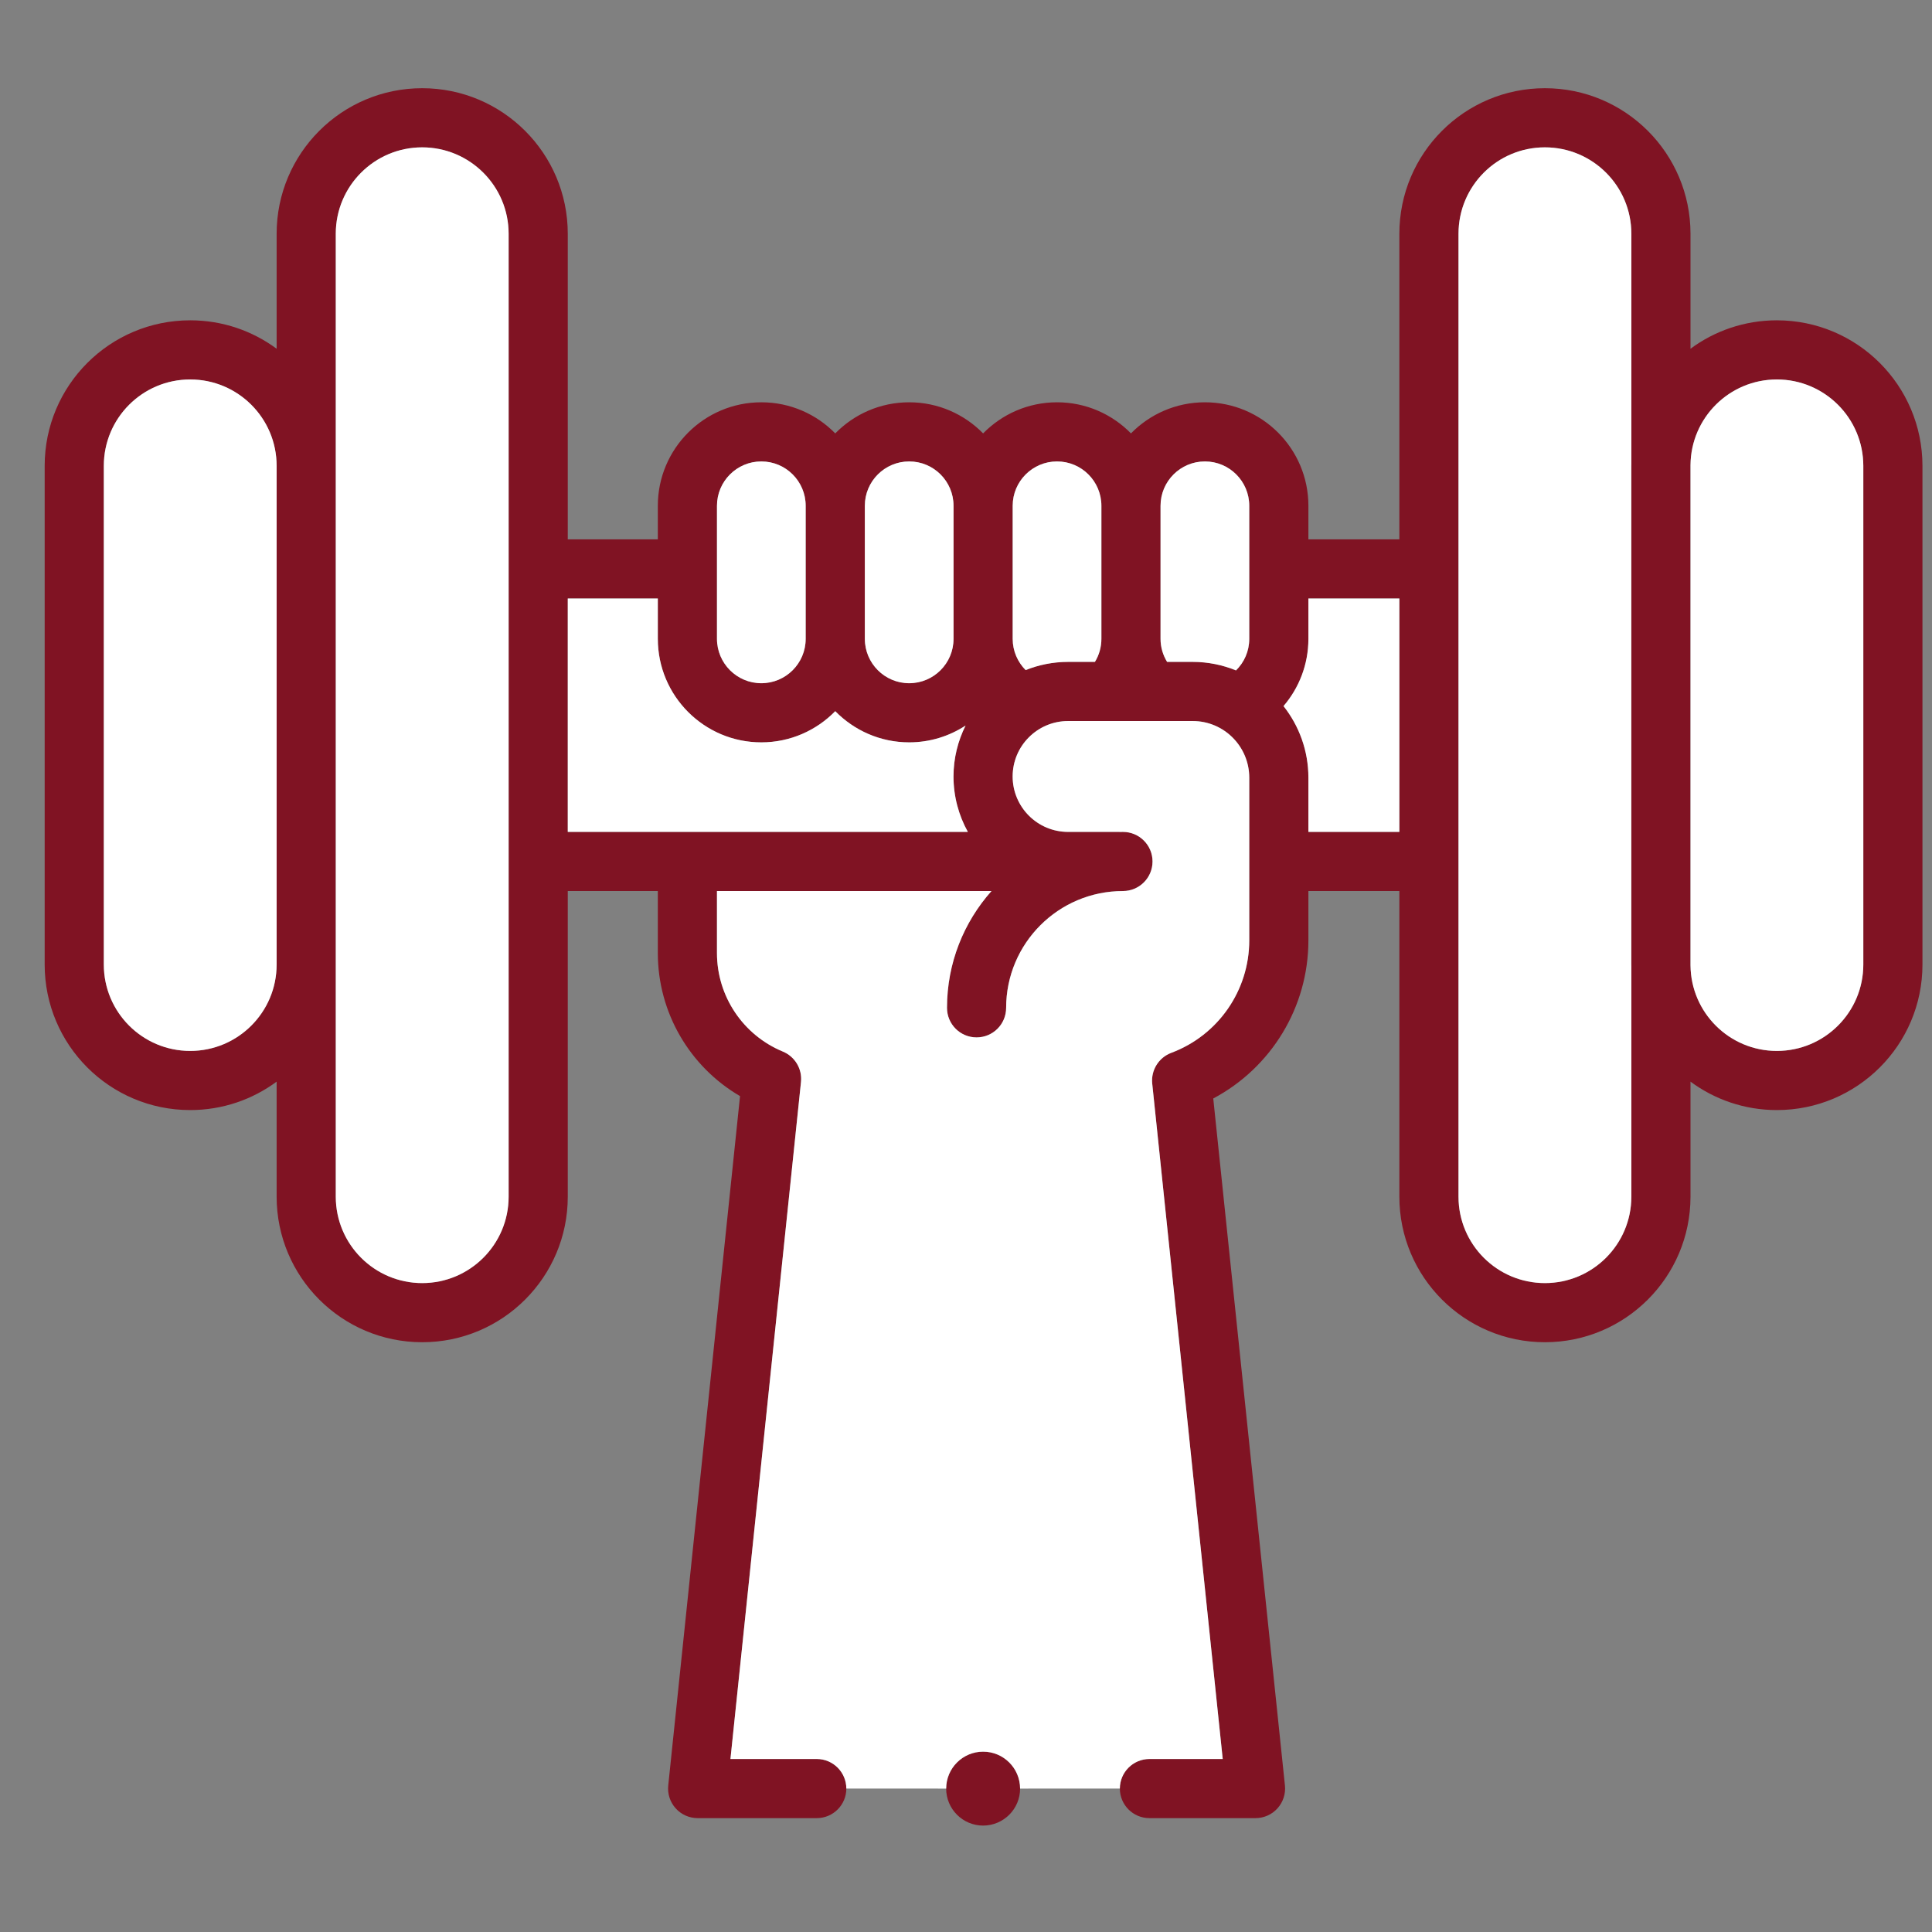
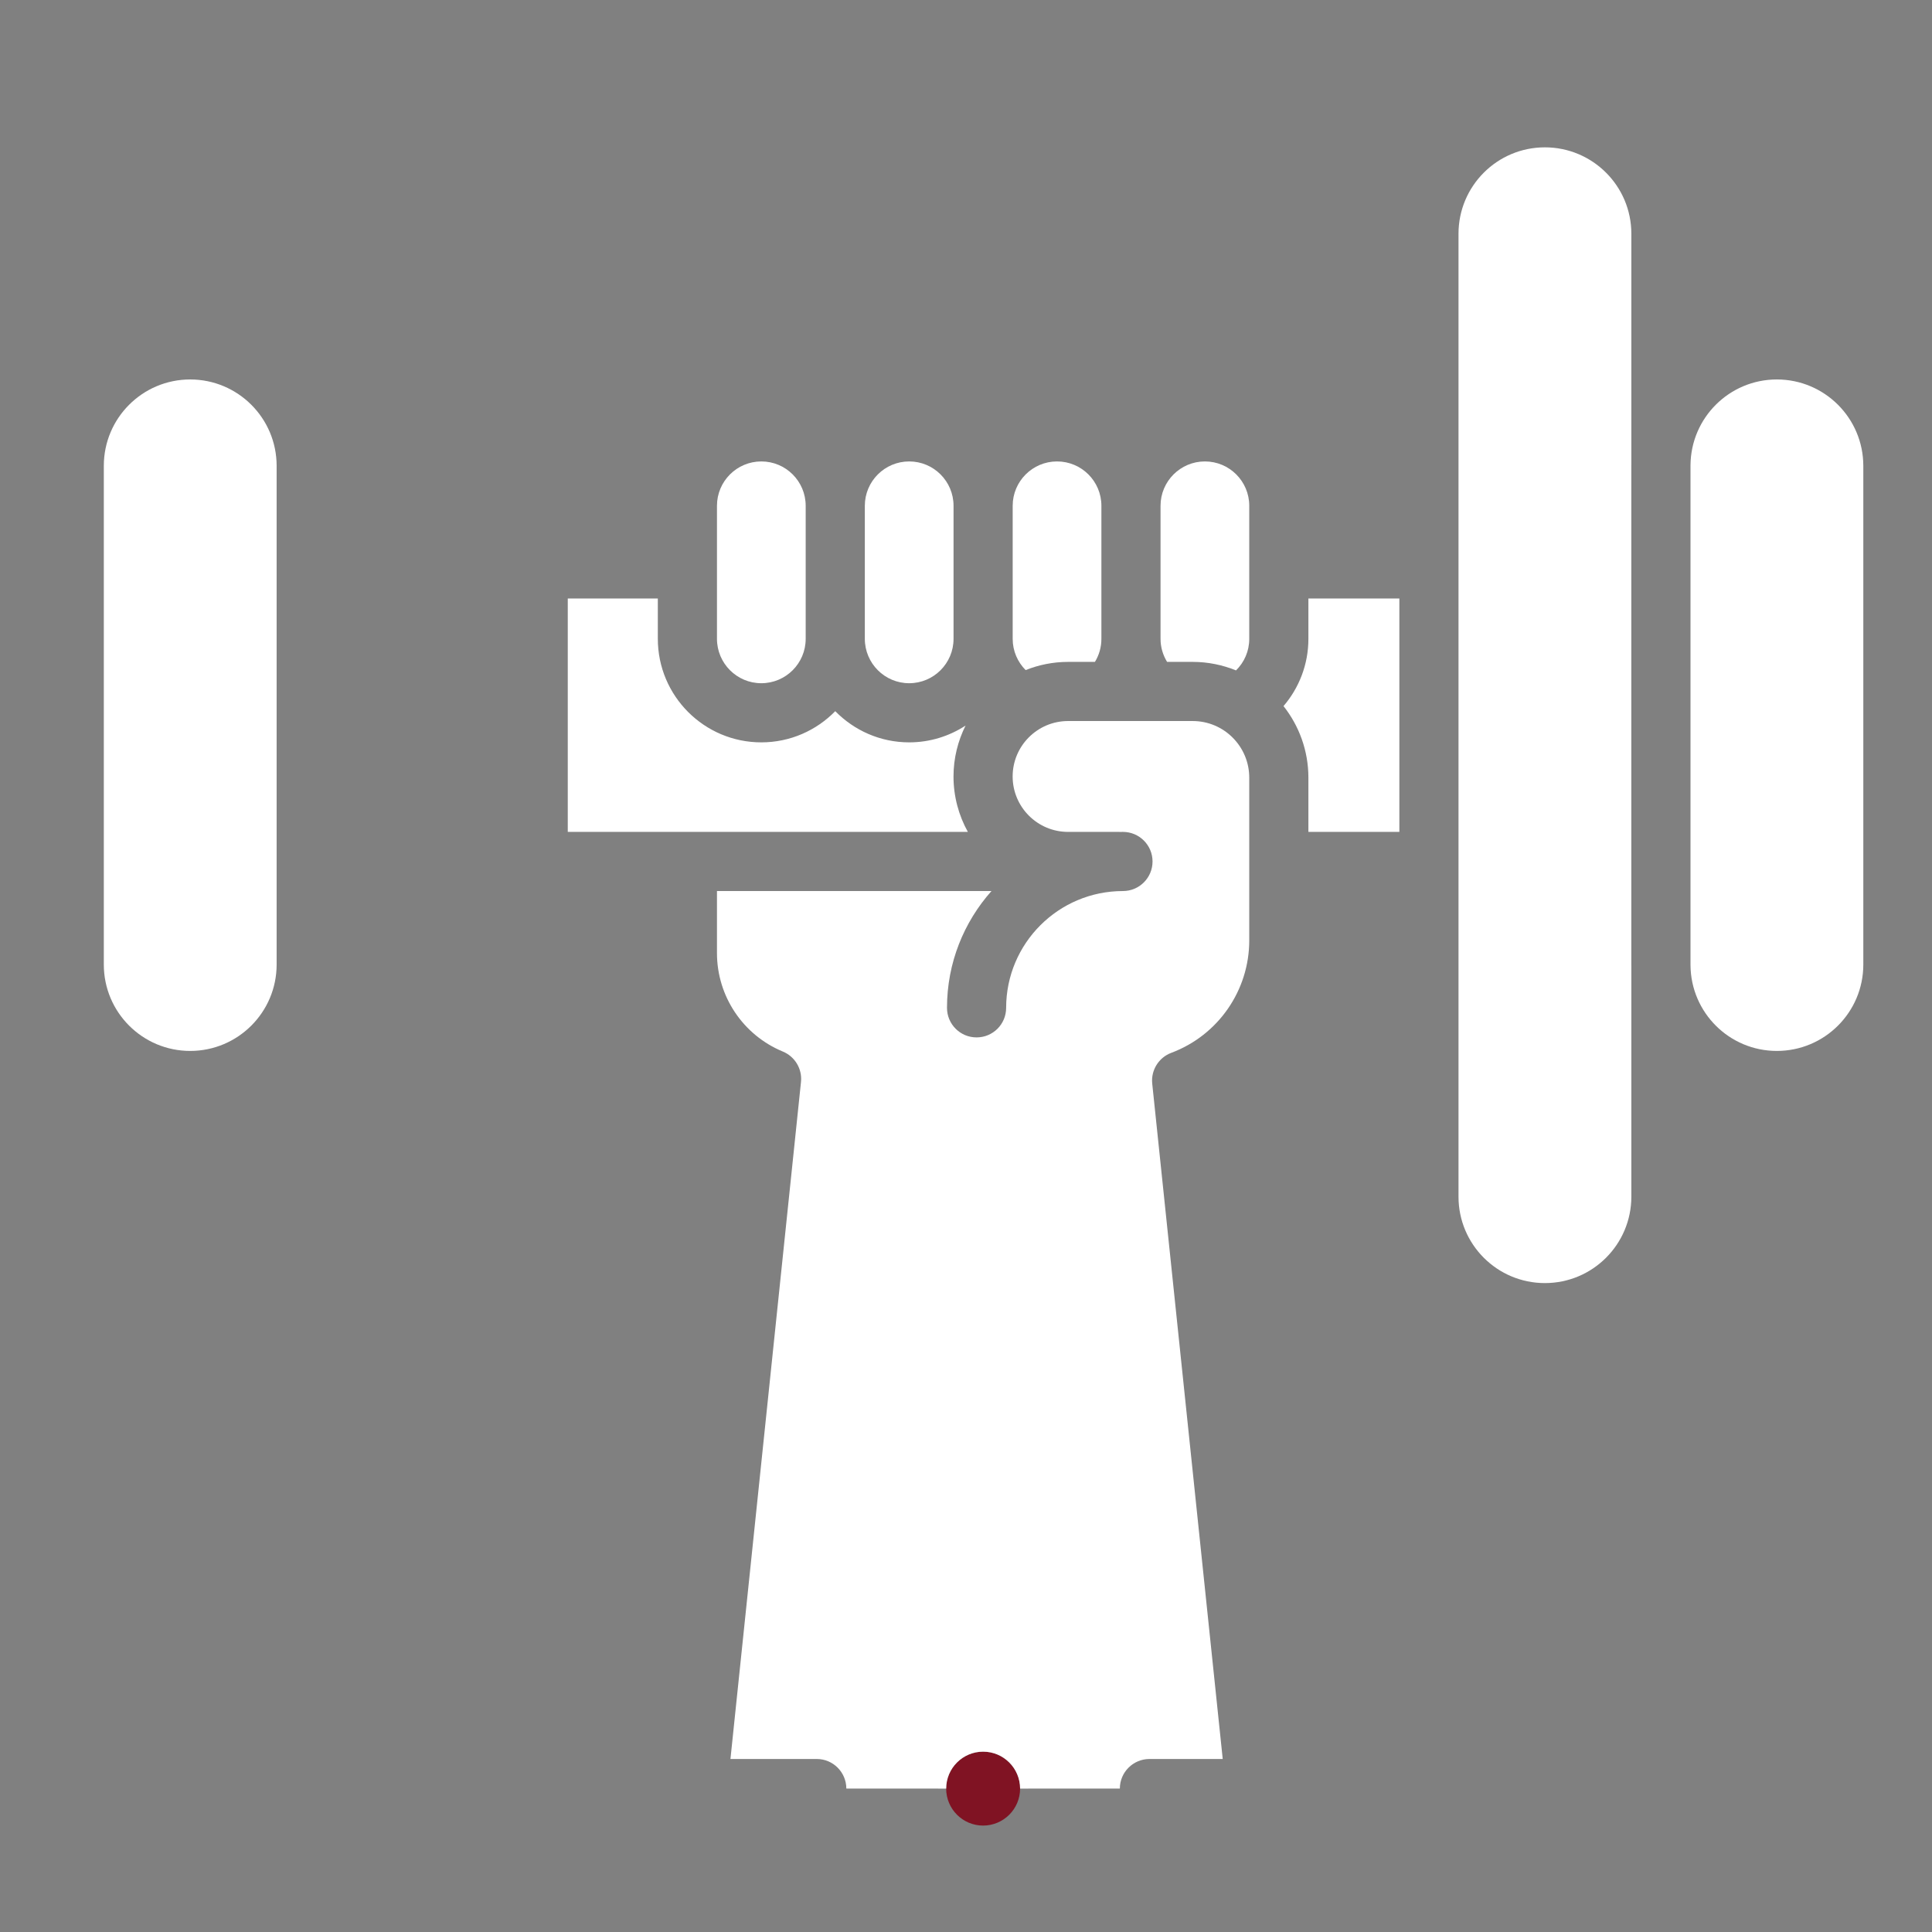
<svg xmlns="http://www.w3.org/2000/svg" width="49" height="49" viewBox="0 0 49 49" fill="none">
  <rect x="0" y="0" width="49" height="49" fill="#808080" stroke="none" />
  <g clip-path="url(#clip0_256_8652)">
    <path d="M24.934 44.426C25.452 44.426 25.872 44.846 25.872 45.363C25.872 45.881 25.452 46.3 24.934 46.301C24.417 46.301 23.997 45.881 23.997 45.363C23.997 44.846 24.417 44.426 24.934 44.426Z" fill="#801323" />
-     <path fill-rule="evenodd" clip-rule="evenodd" d="M39.182 2.237C41.221 2.237 42.875 3.89 42.875 5.929V8.845C43.487 8.392 44.245 8.124 45.065 8.124C47.104 8.124 48.757 9.777 48.758 11.815V24.463C48.758 26.502 47.104 28.154 45.065 28.154C44.245 28.154 43.488 27.886 42.875 27.433V30.351C42.874 32.389 41.221 34.042 39.182 34.042C37.144 34.042 35.491 32.389 35.491 30.351V22.599H33.184V23.85C33.184 25.546 32.241 27.079 30.771 27.86L32.589 45.284C32.611 45.495 32.542 45.706 32.4 45.864C32.258 46.022 32.055 46.112 31.843 46.112H29.152C28.738 46.112 28.402 45.776 28.402 45.362C28.402 44.949 28.738 44.613 29.152 44.612H31.011L29.223 27.482C29.188 27.143 29.387 26.822 29.707 26.702C30.896 26.257 31.684 25.12 31.684 23.85V19.724C31.684 18.931 31.042 18.287 30.249 18.287H27.09C26.313 18.287 25.683 18.917 25.683 19.693C25.684 20.47 26.313 21.099 27.09 21.099H28.377C28.388 21.099 28.4 21.099 28.411 21.1C28.434 21.099 28.458 21.099 28.481 21.099C28.895 21.099 29.231 21.435 29.231 21.849C29.231 22.263 28.895 22.599 28.481 22.599C26.845 22.599 25.519 23.925 25.518 25.561C25.518 25.976 25.183 26.311 24.768 26.311C24.354 26.311 24.018 25.976 24.018 25.561C24.018 24.424 24.445 23.387 25.146 22.599H18.184V24.172C18.184 25.266 18.844 26.252 19.855 26.67C20.162 26.797 20.349 27.11 20.315 27.44L18.526 44.612H20.715C21.129 44.612 21.464 44.948 21.465 45.362C21.465 45.776 21.129 46.112 20.715 46.112H17.694C17.482 46.112 17.279 46.022 17.137 45.864C16.995 45.707 16.926 45.496 16.948 45.285L18.769 27.8C17.491 27.054 16.684 25.68 16.684 24.172V22.599H14.4V30.351C14.4 32.389 12.746 34.042 10.708 34.042C8.669 34.042 7.017 32.389 7.016 30.351V27.433C6.403 27.886 5.645 28.154 4.824 28.154C2.785 28.154 1.133 26.502 1.133 24.463V11.815C1.133 9.777 2.785 8.124 4.824 8.124C5.645 8.124 6.403 8.392 7.016 8.845V5.929C7.016 3.89 8.669 2.237 10.708 2.237C12.746 2.238 14.4 3.89 14.4 5.929V13.68H16.684V12.828C16.684 11.378 17.86 10.203 19.309 10.203C20.044 10.203 20.708 10.506 21.184 10.992C21.661 10.505 22.324 10.203 23.059 10.203C23.794 10.203 24.458 10.506 24.934 10.992C25.411 10.505 26.075 10.203 26.809 10.203C27.544 10.203 28.208 10.506 28.684 10.992C29.161 10.505 29.825 10.203 30.559 10.203C32.009 10.203 33.184 11.378 33.184 12.828V13.68H35.491V5.929C35.491 3.89 37.144 2.237 39.182 2.237ZM10.708 3.737C9.498 3.737 8.516 4.718 8.516 5.929V30.351C8.517 31.561 9.498 32.542 10.708 32.542C11.918 32.542 12.9 31.561 12.9 30.351V5.929C12.9 4.719 11.918 3.738 10.708 3.737ZM39.182 3.737C37.972 3.737 36.991 4.718 36.991 5.929V30.351C36.991 31.561 37.972 32.542 39.182 32.542C40.393 32.542 41.374 31.561 41.375 30.351V24.501C41.375 24.488 41.374 24.476 41.374 24.463V11.815C41.374 11.803 41.375 11.79 41.375 11.777V5.929C41.375 4.718 40.393 3.737 39.182 3.737ZM4.824 9.624C3.614 9.624 2.633 10.605 2.633 11.815V24.463C2.633 25.673 3.614 26.654 4.824 26.654C6.034 26.654 7.016 25.673 7.016 24.463V11.815C7.016 10.605 6.034 9.624 4.824 9.624ZM45.065 9.624C43.862 9.624 42.885 10.595 42.875 11.796V24.481C42.885 25.683 43.861 26.654 45.065 26.654C46.276 26.654 47.258 25.673 47.258 24.463V11.815C47.257 10.605 46.276 9.624 45.065 9.624ZM14.4 21.099H24.547C24.316 20.682 24.183 20.203 24.183 19.693C24.183 19.229 24.295 18.792 24.489 18.402C24.078 18.67 23.587 18.828 23.059 18.828C22.324 18.828 21.661 18.524 21.184 18.037C20.708 18.524 20.044 18.828 19.309 18.828C17.86 18.828 16.685 17.652 16.684 16.203V15.18H14.4V21.099ZM33.184 16.203C33.184 16.855 32.945 17.45 32.553 17.908C32.947 18.408 33.184 19.038 33.184 19.724V21.099H35.491V15.18H33.184V16.203ZM19.309 11.703C18.688 11.703 18.184 12.207 18.184 12.828V16.203C18.185 16.824 18.688 17.328 19.309 17.328C19.93 17.328 20.434 16.824 20.434 16.203V12.828C20.434 12.207 19.931 11.703 19.309 11.703ZM23.059 11.703C22.438 11.703 21.934 12.207 21.934 12.828V16.203C21.935 16.824 22.438 17.328 23.059 17.328C23.68 17.328 24.184 16.824 24.184 16.203V12.828C24.184 12.207 23.681 11.703 23.059 11.703ZM30.559 11.703C29.938 11.703 29.434 12.207 29.434 12.828V16.203C29.434 16.418 29.496 16.617 29.6 16.787H30.249C30.638 16.787 31.009 16.865 31.348 17.003C31.556 16.799 31.684 16.516 31.684 16.203V12.828C31.684 12.207 31.181 11.703 30.559 11.703ZM26.809 11.703C26.188 11.703 25.684 12.207 25.684 12.828V16.203C25.684 16.512 25.81 16.791 26.012 16.995C26.346 16.862 26.709 16.787 27.09 16.787H27.77C27.874 16.617 27.934 16.418 27.934 16.203V12.828C27.934 12.207 27.431 11.703 26.809 11.703Z" fill="#801323" />
    <path d="M4.824 9.624C3.614 9.624 2.633 10.605 2.633 11.815V24.463C2.633 25.673 3.614 26.654 4.824 26.654C6.034 26.654 7.016 25.673 7.016 24.463V11.815C7.016 10.605 6.034 9.624 4.824 9.624Z" fill="white" />
-     <path d="M10.708 3.737C9.498 3.737 8.516 4.718 8.516 5.929V30.351C8.517 31.561 9.498 32.542 10.708 32.542C11.918 32.542 12.9 31.561 12.9 30.351V5.929C12.9 4.719 11.918 3.738 10.708 3.737Z" fill="white" />
    <path d="M14.4 21.099H24.547C24.316 20.682 24.183 20.203 24.183 19.693C24.183 19.229 24.295 18.792 24.489 18.402C24.078 18.67 23.587 18.828 23.059 18.828C22.324 18.828 21.661 18.524 21.184 18.037C20.708 18.524 20.044 18.828 19.309 18.828C17.86 18.828 16.685 17.652 16.684 16.203V15.18H14.4V21.099Z" fill="white" />
    <path d="M33.184 16.203C33.184 16.855 32.945 17.45 32.553 17.908C32.947 18.408 33.184 19.038 33.184 19.724V21.099H35.491V15.18H33.184V16.203Z" fill="white" />
    <path d="M39.182 3.737C37.972 3.737 36.991 4.718 36.991 5.929V30.351C36.991 31.561 37.972 32.542 39.182 32.542C40.393 32.542 41.374 31.561 41.375 30.351V24.501C41.375 24.488 41.374 24.476 41.374 24.463V11.815C41.374 11.803 41.375 11.79 41.375 11.777V5.929C41.375 4.718 40.393 3.737 39.182 3.737Z" fill="white" />
    <path d="M45.065 9.624C43.862 9.624 42.885 10.595 42.875 11.796V24.481C42.885 25.683 43.861 26.654 45.065 26.654C46.276 26.654 47.258 25.673 47.258 24.463V11.815C47.257 10.605 46.276 9.624 45.065 9.624Z" fill="white" />
    <path d="M19.309 11.703C18.688 11.703 18.184 12.207 18.184 12.828V16.203C18.185 16.824 18.688 17.328 19.309 17.328C19.93 17.328 20.434 16.824 20.434 16.203V12.828C20.434 12.207 19.931 11.703 19.309 11.703Z" fill="white" />
    <path d="M23.059 11.703C22.438 11.703 21.934 12.207 21.934 12.828V16.203C21.935 16.824 22.438 17.328 23.059 17.328C23.68 17.328 24.184 16.824 24.184 16.203V12.828C24.184 12.207 23.681 11.703 23.059 11.703Z" fill="white" />
    <path d="M26.809 11.703C26.188 11.703 25.684 12.207 25.684 12.828V16.203C25.684 16.512 25.81 16.791 26.012 16.995C26.346 16.862 26.709 16.787 27.09 16.787H27.77C27.874 16.617 27.934 16.418 27.934 16.203V12.828C27.934 12.207 27.431 11.703 26.809 11.703Z" fill="white" />
    <path d="M30.559 11.703C29.938 11.703 29.434 12.207 29.434 12.828V16.203C29.434 16.418 29.496 16.617 29.6 16.787H30.249C30.638 16.787 31.009 16.865 31.348 17.003C31.556 16.799 31.684 16.516 31.684 16.203V12.828C31.684 12.207 31.181 11.703 30.559 11.703Z" fill="white" />
    <path d="M24.934 44.426C25.452 44.426 25.872 44.846 25.872 45.363L28.402 45.362C28.402 44.949 28.738 44.613 29.152 44.612H31.011L29.223 27.482C29.188 27.143 29.387 26.822 29.707 26.702C30.896 26.257 31.684 25.12 31.684 23.85V19.724C31.684 18.931 31.042 18.287 30.249 18.287H27.09C26.313 18.287 25.683 18.917 25.683 19.693C25.684 20.47 26.313 21.099 27.09 21.099H28.377C28.388 21.099 28.4 21.099 28.411 21.1C28.434 21.099 28.458 21.099 28.481 21.099C28.895 21.099 29.231 21.435 29.231 21.849C29.231 22.263 28.895 22.599 28.481 22.599C26.845 22.599 25.519 23.925 25.518 25.561C25.518 25.976 25.183 26.311 24.768 26.311C24.354 26.311 24.018 25.976 24.018 25.561C24.018 24.424 24.445 23.387 25.146 22.599H18.184V24.172C18.184 25.266 18.844 26.252 19.855 26.67C20.162 26.797 20.349 27.11 20.315 27.44L18.526 44.612H20.715C21.129 44.612 21.464 44.948 21.465 45.362L23.997 45.363C23.997 44.846 24.417 44.426 24.934 44.426Z" fill="white" />
  </g>
  <defs>
    <clipPath id="clip0_256_8652">
      <rect width="48" height="48" fill="white" transform="translate(0.945 0.176)" />
    </clipPath>
  </defs>
</svg>